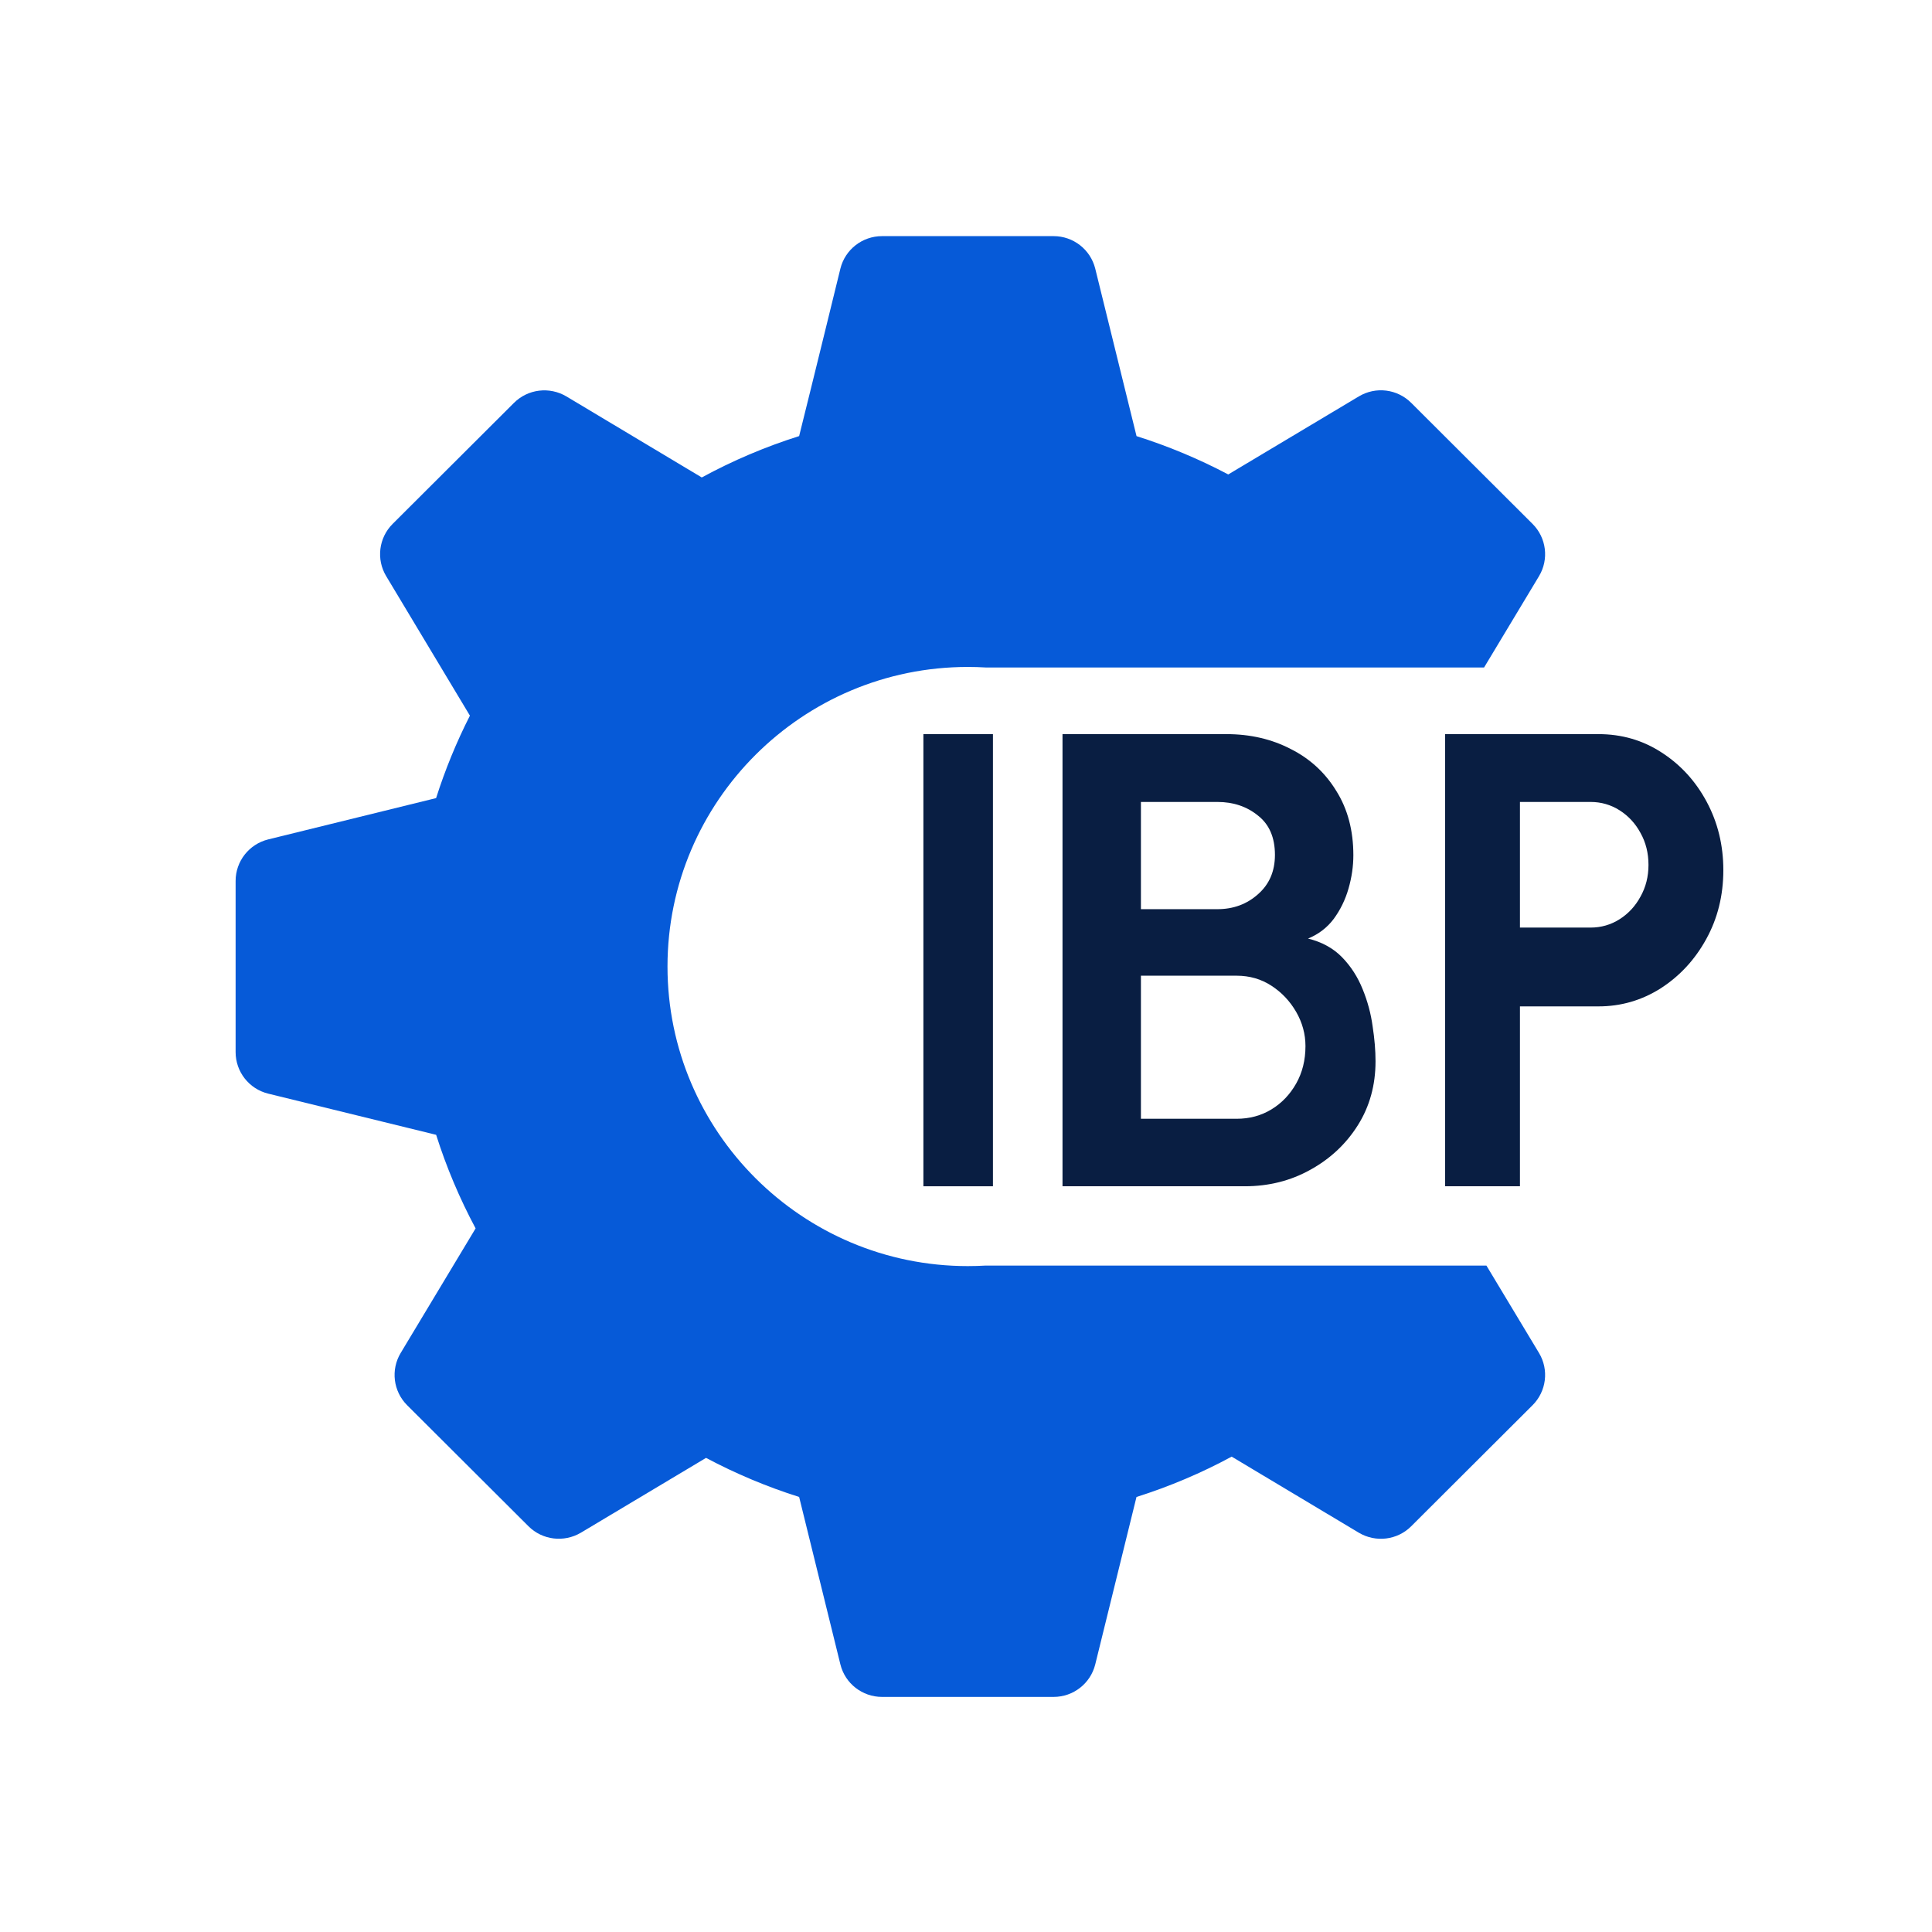
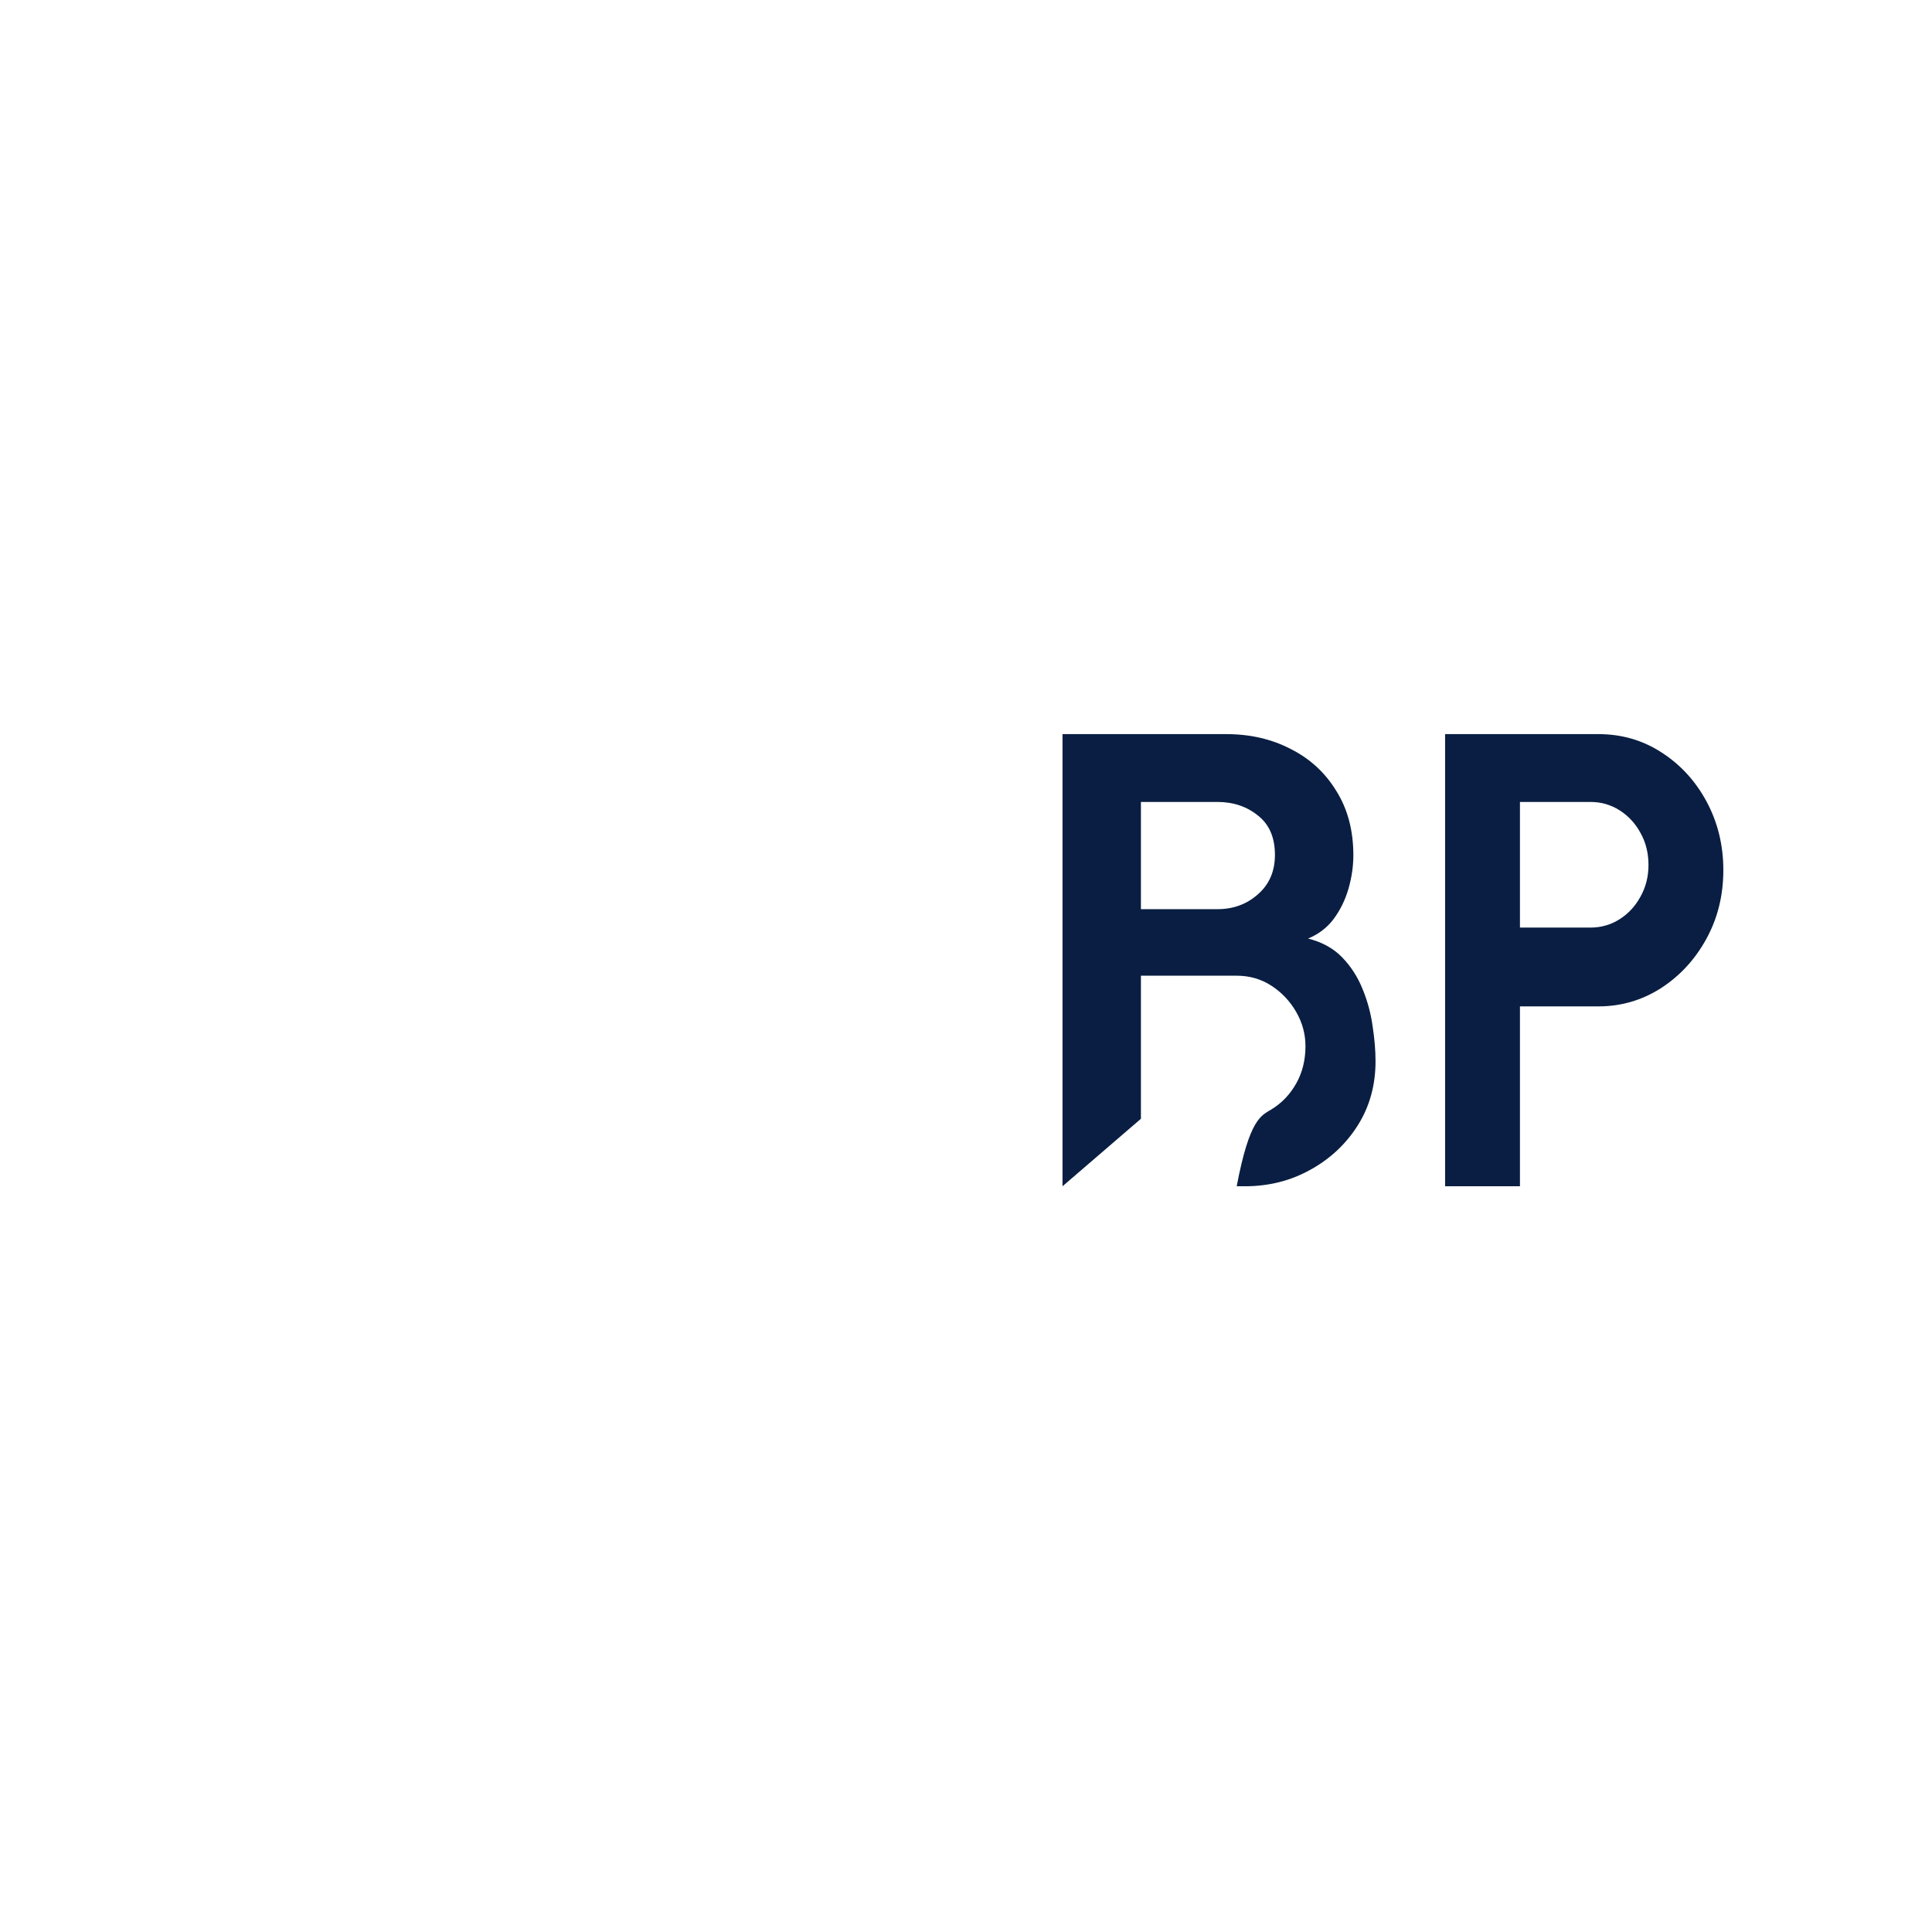
<svg xmlns="http://www.w3.org/2000/svg" width="1080" height="1080" viewBox="0 0 1080 1080" fill="none">
  <path d="M807.817 663.134V410.381H893.561C906.594 410.381 918.37 413.812 928.888 420.672C939.52 427.532 947.923 436.74 954.096 448.294C960.27 459.849 963.357 472.546 963.357 486.388C963.357 500.59 960.156 513.468 953.754 525.023C947.466 536.457 939.005 545.604 928.373 552.464C917.741 559.204 906.137 562.575 893.561 562.575H849.66V663.134H807.817ZM849.66 518.523H889.102C895.047 518.523 900.478 516.959 905.394 513.829C910.31 510.7 914.197 506.488 917.055 501.192C920.027 495.896 921.514 489.998 921.514 483.499C921.514 476.879 920.027 470.922 917.055 465.626C914.197 460.33 910.31 456.118 905.394 452.988C900.478 449.859 895.047 448.294 889.102 448.294H849.66V518.523Z" fill="#091E42" />
-   <path d="M593.947 663.134V410.381H685.57C698.865 410.381 710.842 413.15 721.501 418.686C732.28 424.102 740.784 431.926 747.012 442.156C753.36 452.266 756.534 464.242 756.534 478.083C756.534 484.221 755.635 490.42 753.839 496.678C752.042 502.937 749.287 508.594 745.575 513.649C741.862 518.584 737.071 522.254 731.202 524.662C738.987 526.587 745.335 530.078 750.246 535.133C755.156 540.188 758.989 546.146 761.743 553.006C764.498 559.746 766.355 566.667 767.313 573.768C768.391 580.749 768.93 587.248 768.93 593.266C768.93 606.626 765.636 618.541 759.049 629.012C752.461 639.484 743.598 647.788 732.46 653.927C721.441 660.065 709.225 663.134 695.811 663.134H593.947ZM637.783 625.402H691.319C698.505 625.402 704.973 623.656 710.722 620.166C716.471 616.676 721.082 611.861 724.555 605.723C728.028 599.585 729.765 592.604 729.765 584.781C729.765 578.041 728.028 571.662 724.555 565.644C721.082 559.626 716.471 554.751 710.722 551.02C704.973 547.289 698.505 545.423 691.319 545.423H637.783V625.402ZM637.783 508.233H680.54C689.403 508.233 696.948 505.464 703.176 499.928C709.524 494.391 712.698 487.05 712.698 477.902C712.698 468.153 709.524 460.812 703.176 455.877C696.948 450.822 689.403 448.294 680.54 448.294H637.783V508.233Z" fill="#091E42" />
-   <path d="M516.178 663.134V410.381H555.063V663.134H516.178Z" fill="#091E42" />
-   <path fill-rule="evenodd" clip-rule="evenodd" d="M829.609 373.126C843.835 349.484 860.31 322.086 860.31 322.086C865.978 312.671 864.478 300.615 856.703 292.859L788.876 225.201C781.101 217.421 769.04 215.926 759.578 221.603L686.598 265.221C670.179 256.553 653.013 249.381 635.331 243.797L612.239 150.131C609.567 139.477 599.988 132 588.98 132H493.049C482.041 132 472.438 139.477 469.792 150.129C469.792 150.129 453.796 215.504 446.722 243.773C427.869 249.73 409.648 257.464 392.293 266.902L316.621 221.603C307.159 215.995 295.121 217.445 287.322 225.201L219.495 292.859C211.72 300.615 210.22 312.671 215.888 322.086L262.684 400.047C255.142 414.883 248.818 430.325 243.784 446.141L149.885 469.247C139.204 471.91 131.709 481.465 131.709 492.446V588.139C131.709 599.12 139.204 608.699 149.883 611.339L243.806 634.374C249.498 652.387 256.897 669.886 265.868 686.683L223.993 756.303C218.325 765.718 219.825 777.774 227.6 785.53L295.426 853.188C303.179 860.922 315.263 862.393 324.725 856.786C324.725 856.786 371.684 828.705 394.683 814.967C411.335 823.822 428.759 831.134 446.724 836.81L469.794 930.455C472.438 941.11 482.041 948.585 493.049 948.585H588.98C599.988 948.585 609.567 941.108 612.237 930.456L635.307 836.812C653.786 830.972 671.585 823.424 688.518 814.267C712.149 828.401 759.576 856.786 759.576 856.786C769.014 862.416 781.1 860.968 788.875 853.188L856.701 785.53C864.477 777.774 865.976 765.718 860.308 756.303L830.917 707.46H551.067C547.741 707.657 544.389 707.756 541.015 707.756C448.456 707.756 373.135 632.623 373.135 540.293C373.135 447.963 448.456 372.829 541.015 372.829C544.389 372.829 547.741 372.929 551.067 373.126H829.609Z" fill="#065AD8" />
+   <path d="M593.947 663.134V410.381H685.57C698.865 410.381 710.842 413.15 721.501 418.686C732.28 424.102 740.784 431.926 747.012 442.156C753.36 452.266 756.534 464.242 756.534 478.083C756.534 484.221 755.635 490.42 753.839 496.678C752.042 502.937 749.287 508.594 745.575 513.649C741.862 518.584 737.071 522.254 731.202 524.662C738.987 526.587 745.335 530.078 750.246 535.133C755.156 540.188 758.989 546.146 761.743 553.006C764.498 559.746 766.355 566.667 767.313 573.768C768.391 580.749 768.93 587.248 768.93 593.266C768.93 606.626 765.636 618.541 759.049 629.012C752.461 639.484 743.598 647.788 732.46 653.927C721.441 660.065 709.225 663.134 695.811 663.134H593.947ZH691.319C698.505 625.402 704.973 623.656 710.722 620.166C716.471 616.676 721.082 611.861 724.555 605.723C728.028 599.585 729.765 592.604 729.765 584.781C729.765 578.041 728.028 571.662 724.555 565.644C721.082 559.626 716.471 554.751 710.722 551.02C704.973 547.289 698.505 545.423 691.319 545.423H637.783V625.402ZM637.783 508.233H680.54C689.403 508.233 696.948 505.464 703.176 499.928C709.524 494.391 712.698 487.05 712.698 477.902C712.698 468.153 709.524 460.812 703.176 455.877C696.948 450.822 689.403 448.294 680.54 448.294H637.783V508.233Z" fill="#091E42" />
</svg>